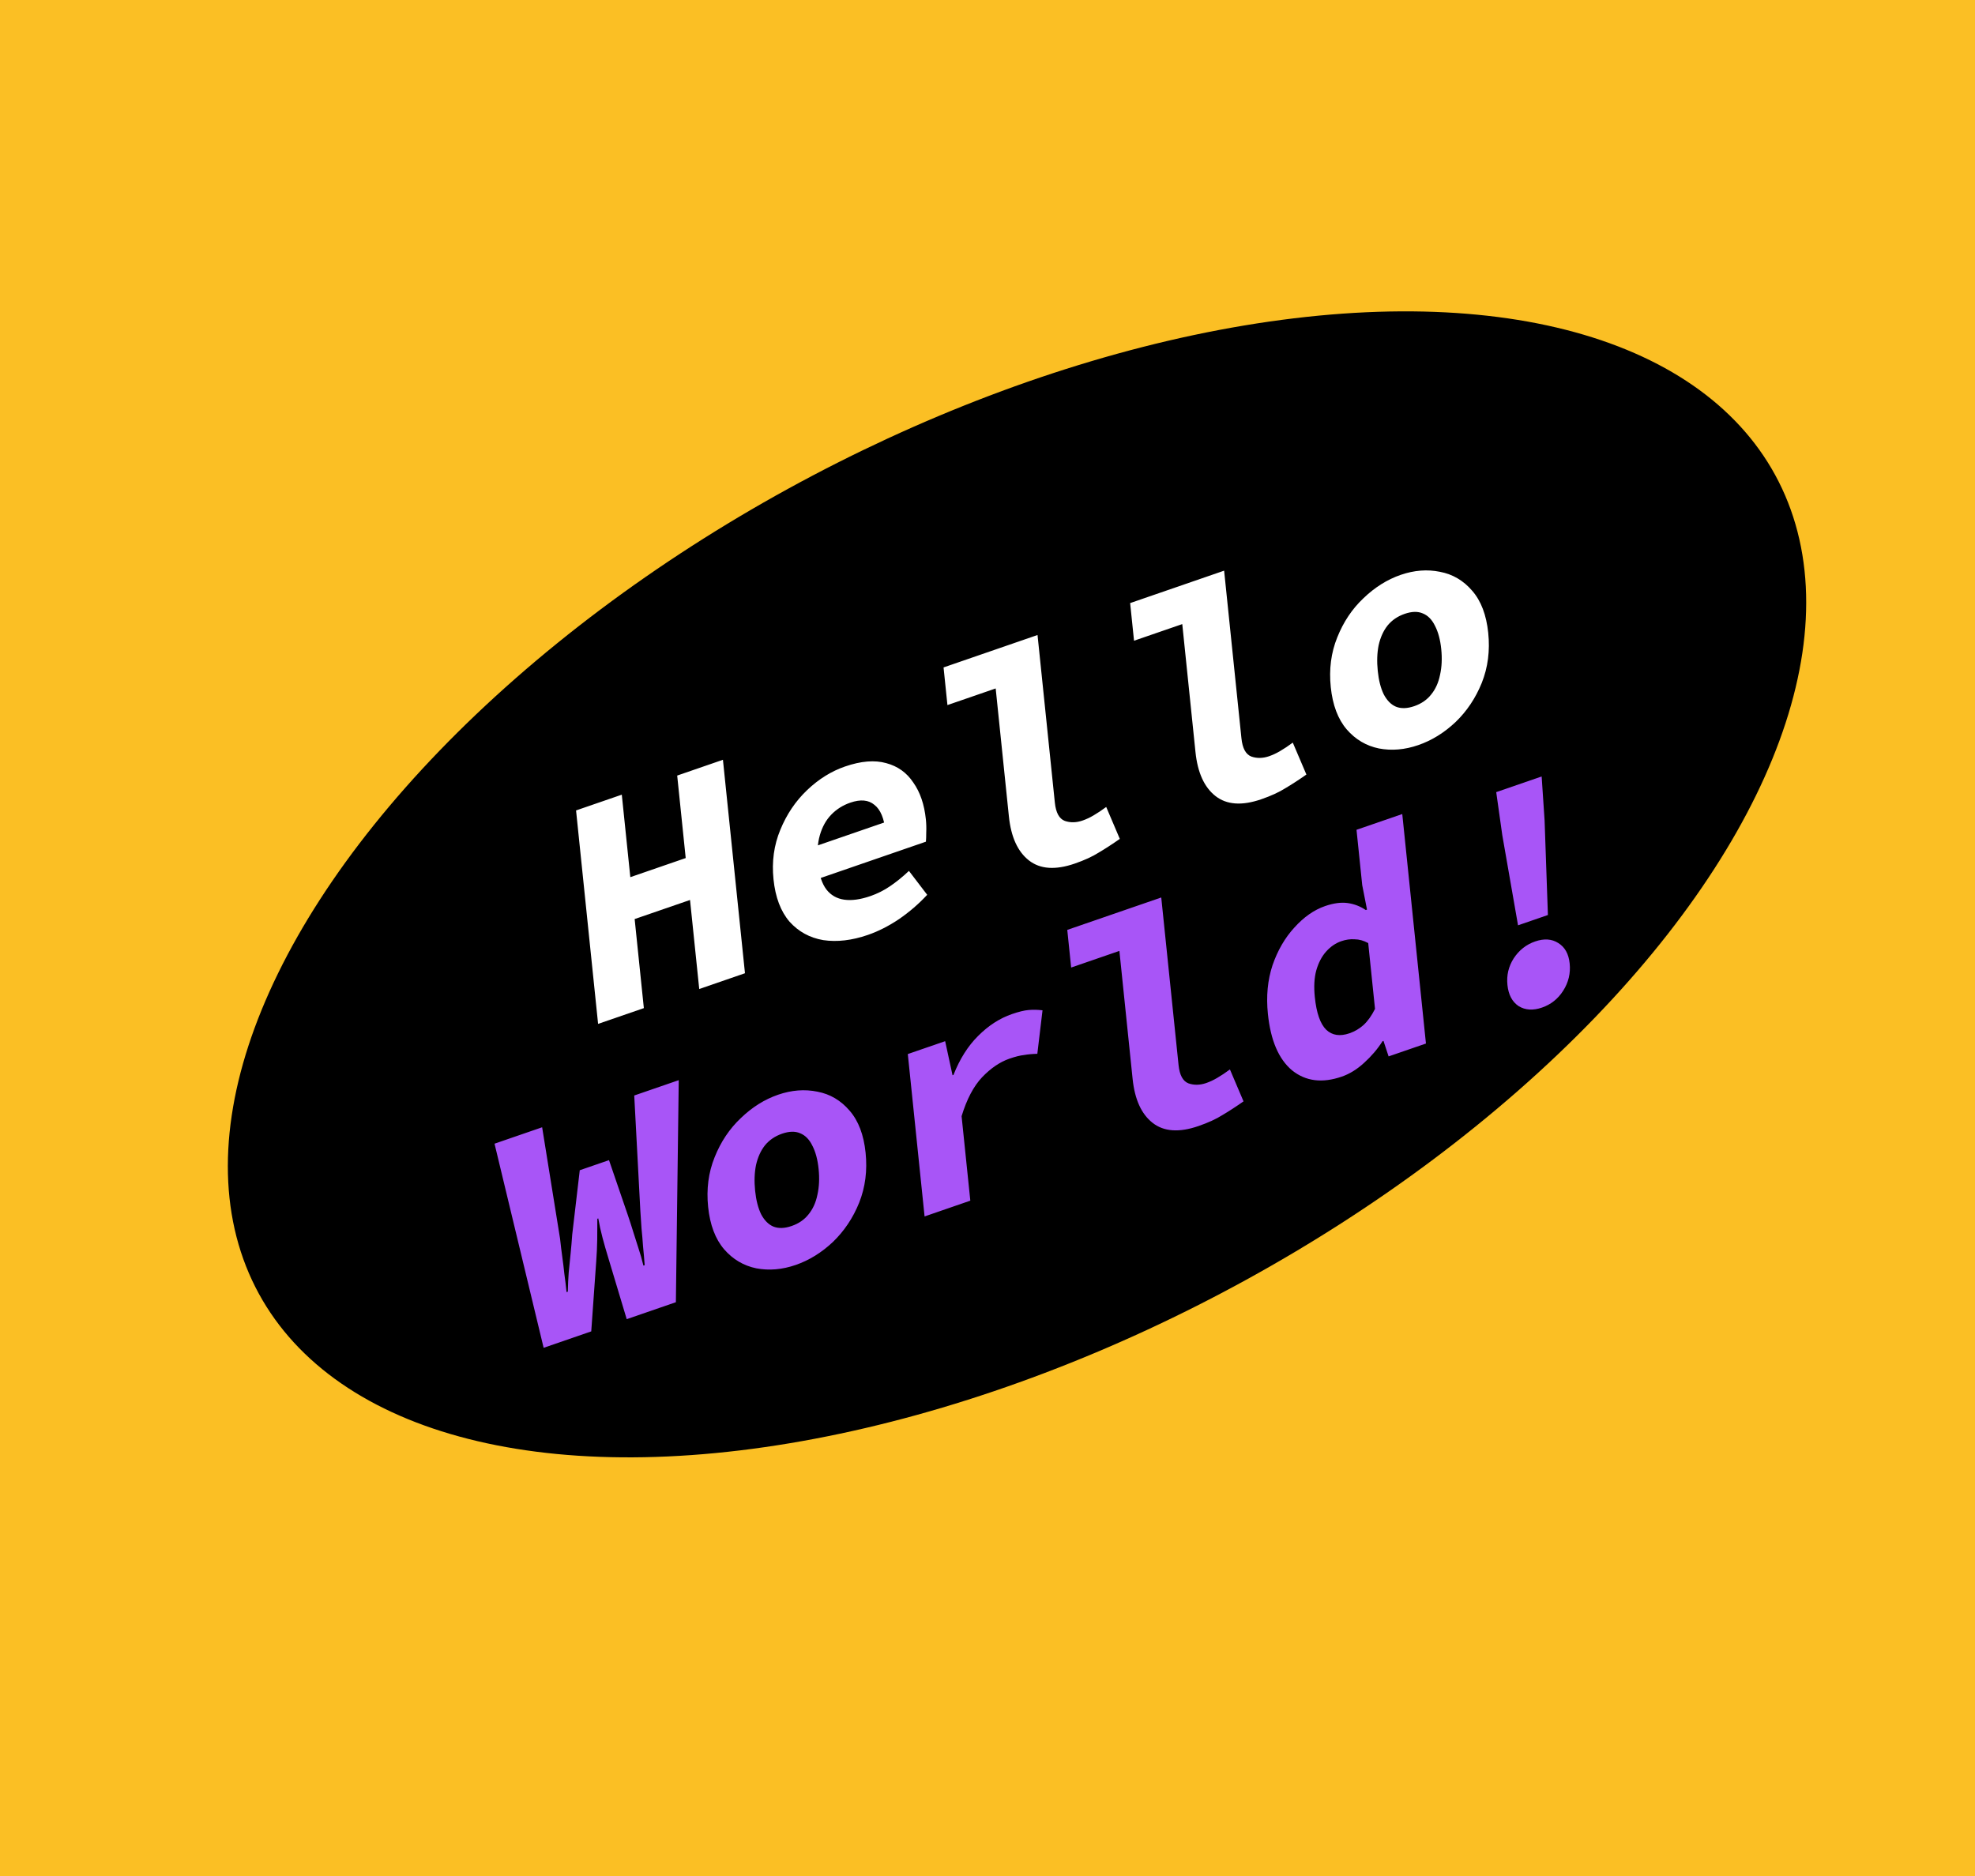
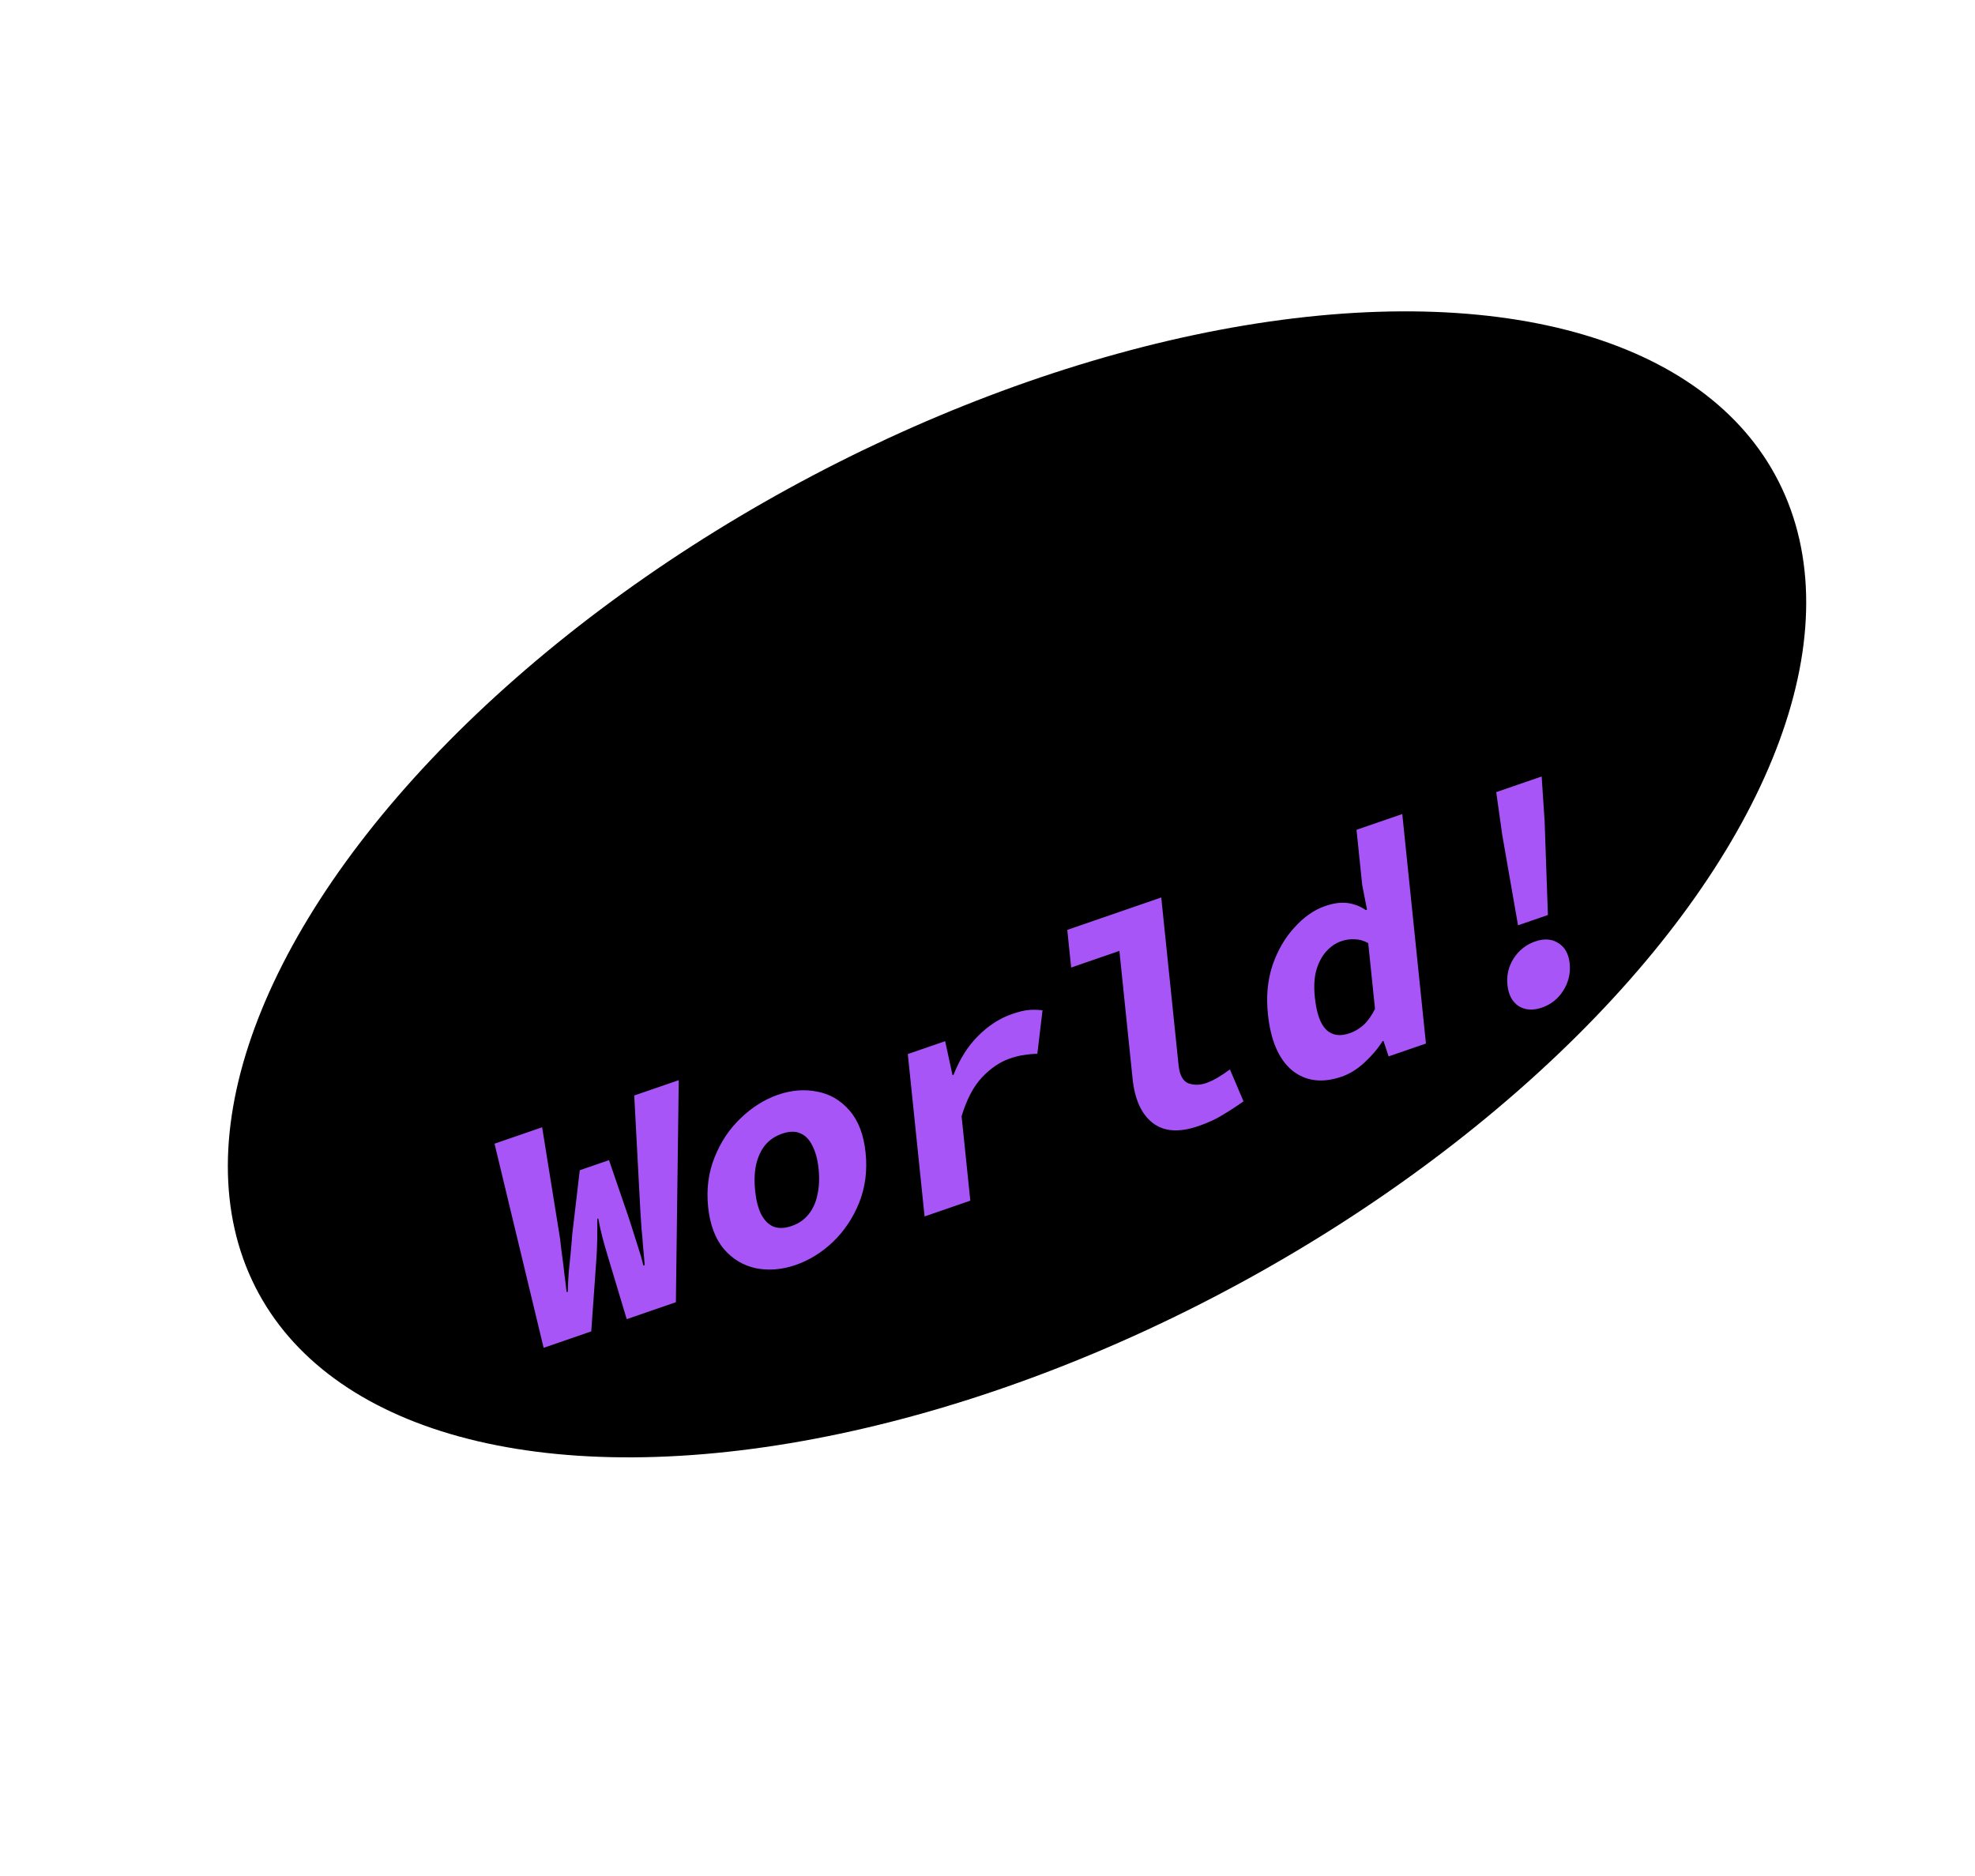
<svg xmlns="http://www.w3.org/2000/svg" width="120" height="114" viewBox="0 0 120 114" fill="none">
-   <rect width="120" height="114" fill="#FBBF24" />
  <ellipse cx="52.091" cy="28.216" rx="52.091" ry="28.216" transform="matrix(0.908 -0.42 0.279 0.96 6.623 48.531)" fill="black" />
-   <path d="M36.34 62.219L35.001 49.248L37.78 48.29L38.298 53.303L41.663 52.142L41.146 47.129L43.925 46.17L45.264 59.141L42.485 60.1L41.926 54.689L38.561 55.849L39.12 61.261L36.34 62.219ZM52.731 56.813C51.76 57.148 50.858 57.253 50.022 57.129C49.198 56.988 48.514 56.613 47.968 56.004C47.433 55.378 47.11 54.522 46.998 53.434C46.887 52.36 47.025 51.358 47.411 50.427C47.797 49.484 48.34 48.678 49.042 48.011C49.743 47.343 50.51 46.866 51.342 46.579C52.312 46.244 53.147 46.176 53.846 46.374C54.544 46.559 55.094 46.953 55.495 47.557C55.908 48.142 56.161 48.886 56.255 49.788C56.282 50.053 56.29 50.318 56.278 50.583C56.277 50.831 56.271 51.018 56.258 51.147L49.149 53.599L48.945 51.629L54.183 49.823L53.805 50.53C53.723 49.734 53.498 49.194 53.129 48.909C52.771 48.606 52.284 48.562 51.666 48.775C51.212 48.931 50.826 49.174 50.508 49.504C50.189 49.833 49.958 50.249 49.814 50.752C49.67 51.255 49.633 51.838 49.701 52.501C49.771 53.178 49.942 53.696 50.214 54.055C50.485 54.401 50.845 54.607 51.296 54.671C51.746 54.735 52.274 54.663 52.879 54.455C53.308 54.307 53.705 54.108 54.071 53.858C54.449 53.604 54.834 53.292 55.227 52.923L56.336 54.375C55.831 54.92 55.262 55.411 54.629 55.849C53.994 56.275 53.361 56.596 52.731 56.813ZM65.297 52.479C64.124 52.883 63.197 52.819 62.516 52.285C61.834 51.75 61.429 50.86 61.3 49.613L60.497 41.835L57.566 42.846L57.33 40.558L63.04 38.588L64.092 48.774C64.155 49.384 64.356 49.754 64.696 49.884C65.034 50.001 65.393 49.994 65.771 49.864C65.998 49.786 66.222 49.681 66.443 49.55C66.677 49.414 66.934 49.243 67.213 49.037L68.039 50.977C67.577 51.301 67.149 51.579 66.755 51.811C66.375 52.052 65.889 52.275 65.297 52.479ZM76.633 48.569C75.461 48.973 74.534 48.908 73.853 48.374C73.171 47.84 72.766 46.95 72.637 45.703L71.834 37.925L68.903 38.935L68.667 36.648L74.377 34.678L75.429 44.864C75.492 45.474 75.693 45.844 76.033 45.974C76.371 46.091 76.729 46.084 77.108 45.954C77.334 45.875 77.558 45.771 77.78 45.639C78.014 45.504 78.27 45.333 78.549 45.127L79.376 47.067C78.914 47.391 78.486 47.669 78.092 47.901C77.712 48.142 77.226 48.364 76.633 48.569ZM86.174 45.278C85.355 45.561 84.559 45.629 83.787 45.483C83.013 45.325 82.36 44.939 81.827 44.326C81.292 43.7 80.969 42.843 80.857 41.756C80.744 40.668 80.875 39.661 81.25 38.736C81.623 37.797 82.154 37.002 82.844 36.352C83.533 35.689 84.287 35.216 85.106 34.933C85.925 34.651 86.722 34.589 87.495 34.748C88.267 34.894 88.921 35.279 89.455 35.905C89.989 36.518 90.311 37.368 90.424 38.456C90.536 39.543 90.406 40.557 90.032 41.496C89.658 42.421 89.127 43.216 88.438 43.879C87.748 44.529 86.993 44.996 86.174 45.278ZM85.93 42.911C86.358 42.763 86.7 42.529 86.954 42.207C87.22 41.882 87.401 41.483 87.496 41.011C87.603 40.534 87.627 40.011 87.569 39.441C87.51 38.87 87.383 38.399 87.188 38.027C87.005 37.65 86.757 37.399 86.444 37.274C86.144 37.144 85.779 37.153 85.35 37.301C84.922 37.448 84.574 37.685 84.308 38.011C84.054 38.332 83.873 38.73 83.766 39.207C83.671 39.679 83.653 40.2 83.712 40.771C83.77 41.341 83.891 41.815 84.074 42.191C84.269 42.563 84.516 42.815 84.817 42.944C85.13 43.07 85.501 43.059 85.93 42.911Z" fill="white" />
  <path d="M33.031 81.903L30.047 69.499L32.94 68.502L34.03 75.275C34.069 75.646 34.113 76.008 34.162 76.362C34.21 76.703 34.253 77.052 34.29 77.41C34.338 77.751 34.383 78.12 34.424 78.518L34.5 78.492C34.509 78.076 34.527 77.685 34.555 77.319C34.593 76.935 34.632 76.55 34.671 76.166C34.709 75.782 34.742 75.4 34.768 75.02L35.226 71.112L37.003 70.499L38.152 73.853C38.265 74.185 38.37 74.513 38.469 74.835C38.568 75.159 38.674 75.493 38.788 75.838C38.9 76.17 39.002 76.526 39.094 76.907L39.17 76.881C39.141 76.478 39.108 76.098 39.071 75.74C39.046 75.365 39.015 75.004 38.979 74.659C38.956 74.31 38.933 73.954 38.908 73.592L38.536 66.571L41.24 65.639L41.066 79.132L38.079 80.162L36.946 76.391C36.828 76.006 36.715 75.612 36.608 75.21C36.501 74.807 36.416 74.418 36.351 74.042L36.294 74.061C36.296 74.459 36.293 74.879 36.287 75.32C36.28 75.762 36.26 76.202 36.227 76.639L35.924 80.905L33.031 81.903ZM48.344 76.869C47.525 77.151 46.729 77.22 45.957 77.074C45.183 76.915 44.53 76.529 43.997 75.916C43.462 75.29 43.139 74.434 43.026 73.346C42.914 72.258 43.045 71.252 43.419 70.326C43.792 69.387 44.324 68.593 45.014 67.942C45.703 67.279 46.456 66.806 47.276 66.524C48.095 66.241 48.892 66.179 49.665 66.338C50.437 66.484 51.09 66.87 51.625 67.496C52.158 68.109 52.481 68.959 52.593 70.046C52.706 71.134 52.575 72.147 52.202 73.086C51.828 74.012 51.296 74.806 50.608 75.47C49.918 76.12 49.163 76.586 48.344 76.869ZM48.099 74.501C48.528 74.353 48.869 74.119 49.123 73.798C49.39 73.472 49.571 73.074 49.666 72.601C49.773 72.125 49.797 71.601 49.738 71.031C49.679 70.461 49.552 69.989 49.357 69.617C49.175 69.241 48.927 68.99 48.614 68.864C48.313 68.734 47.949 68.743 47.52 68.891C47.092 69.039 46.744 69.275 46.477 69.601C46.223 69.922 46.043 70.321 45.935 70.797C45.84 71.27 45.822 71.791 45.881 72.361C45.94 72.932 46.061 73.405 46.243 73.782C46.438 74.154 46.686 74.405 46.987 74.535C47.3 74.66 47.671 74.649 48.099 74.501ZM56.177 73.92L55.158 64.052L57.427 63.27L57.876 65.34L57.933 65.32C58.315 64.35 58.815 63.56 59.431 62.95C60.057 62.321 60.743 61.879 61.486 61.622C61.902 61.479 62.24 61.397 62.499 61.376C62.77 61.351 63.052 61.357 63.343 61.394L63.028 64.037C62.728 64.044 62.457 64.069 62.213 64.112C61.981 64.137 61.688 64.21 61.335 64.332C60.756 64.532 60.201 64.909 59.67 65.463C59.153 66.012 58.738 66.801 58.426 67.828L58.956 72.961L56.177 73.92ZM72.814 68.429C71.641 68.833 70.714 68.768 70.033 68.234C69.351 67.7 68.946 66.81 68.817 65.563L68.014 57.784L65.083 58.795L64.847 56.507L70.557 54.538L71.609 64.724C71.672 65.334 71.873 65.704 72.213 65.834C72.551 65.951 72.909 65.944 73.288 65.814C73.514 65.735 73.739 65.63 73.96 65.499C74.194 65.364 74.451 65.193 74.73 64.987L75.556 66.927C75.094 67.251 74.666 67.529 74.272 67.761C73.892 68.002 73.406 68.225 72.814 68.429ZM81.522 65.425C80.338 65.834 79.332 65.707 78.507 65.044C77.692 64.363 77.202 63.22 77.037 61.615C76.926 60.541 77.02 59.554 77.318 58.654C77.63 57.751 78.073 56.986 78.648 56.362C79.222 55.725 79.843 55.291 80.511 55.06C81.028 54.882 81.485 54.821 81.882 54.876C82.279 54.931 82.647 55.072 82.983 55.3L83.059 55.274L82.768 53.787L82.421 50.425L85.201 49.467L86.64 63.413L84.371 64.195L84.059 63.252L84.002 63.272C83.699 63.747 83.326 64.185 82.884 64.584C82.455 64.98 82.001 65.26 81.522 65.425ZM81.994 62.79C82.309 62.681 82.593 62.515 82.844 62.291C83.106 62.05 83.34 61.722 83.545 61.307L83.132 57.309C82.855 57.157 82.58 57.08 82.305 57.079C82.042 57.06 81.772 57.098 81.495 57.194C81.154 57.311 80.85 57.519 80.58 57.818C80.311 58.117 80.109 58.502 79.975 58.974C79.852 59.429 79.823 59.968 79.888 60.591C79.987 61.559 80.219 62.221 80.582 62.577C80.944 62.919 81.415 62.99 81.994 62.79ZM92.235 56.229L91.278 50.749L90.91 48.136L93.67 47.184L93.849 49.862L94.05 55.603L92.235 56.229ZM93.691 61.228C93.149 61.415 92.676 61.386 92.272 61.14C91.879 60.877 91.652 60.448 91.591 59.851C91.531 59.267 91.658 58.729 91.972 58.236C92.299 57.738 92.734 57.396 93.276 57.209C93.818 57.022 94.285 57.054 94.676 57.303C95.08 57.549 95.312 57.963 95.372 58.547C95.434 59.143 95.302 59.697 94.976 60.208C94.661 60.701 94.233 61.041 93.691 61.228Z" fill="#A855F7" />
</svg>